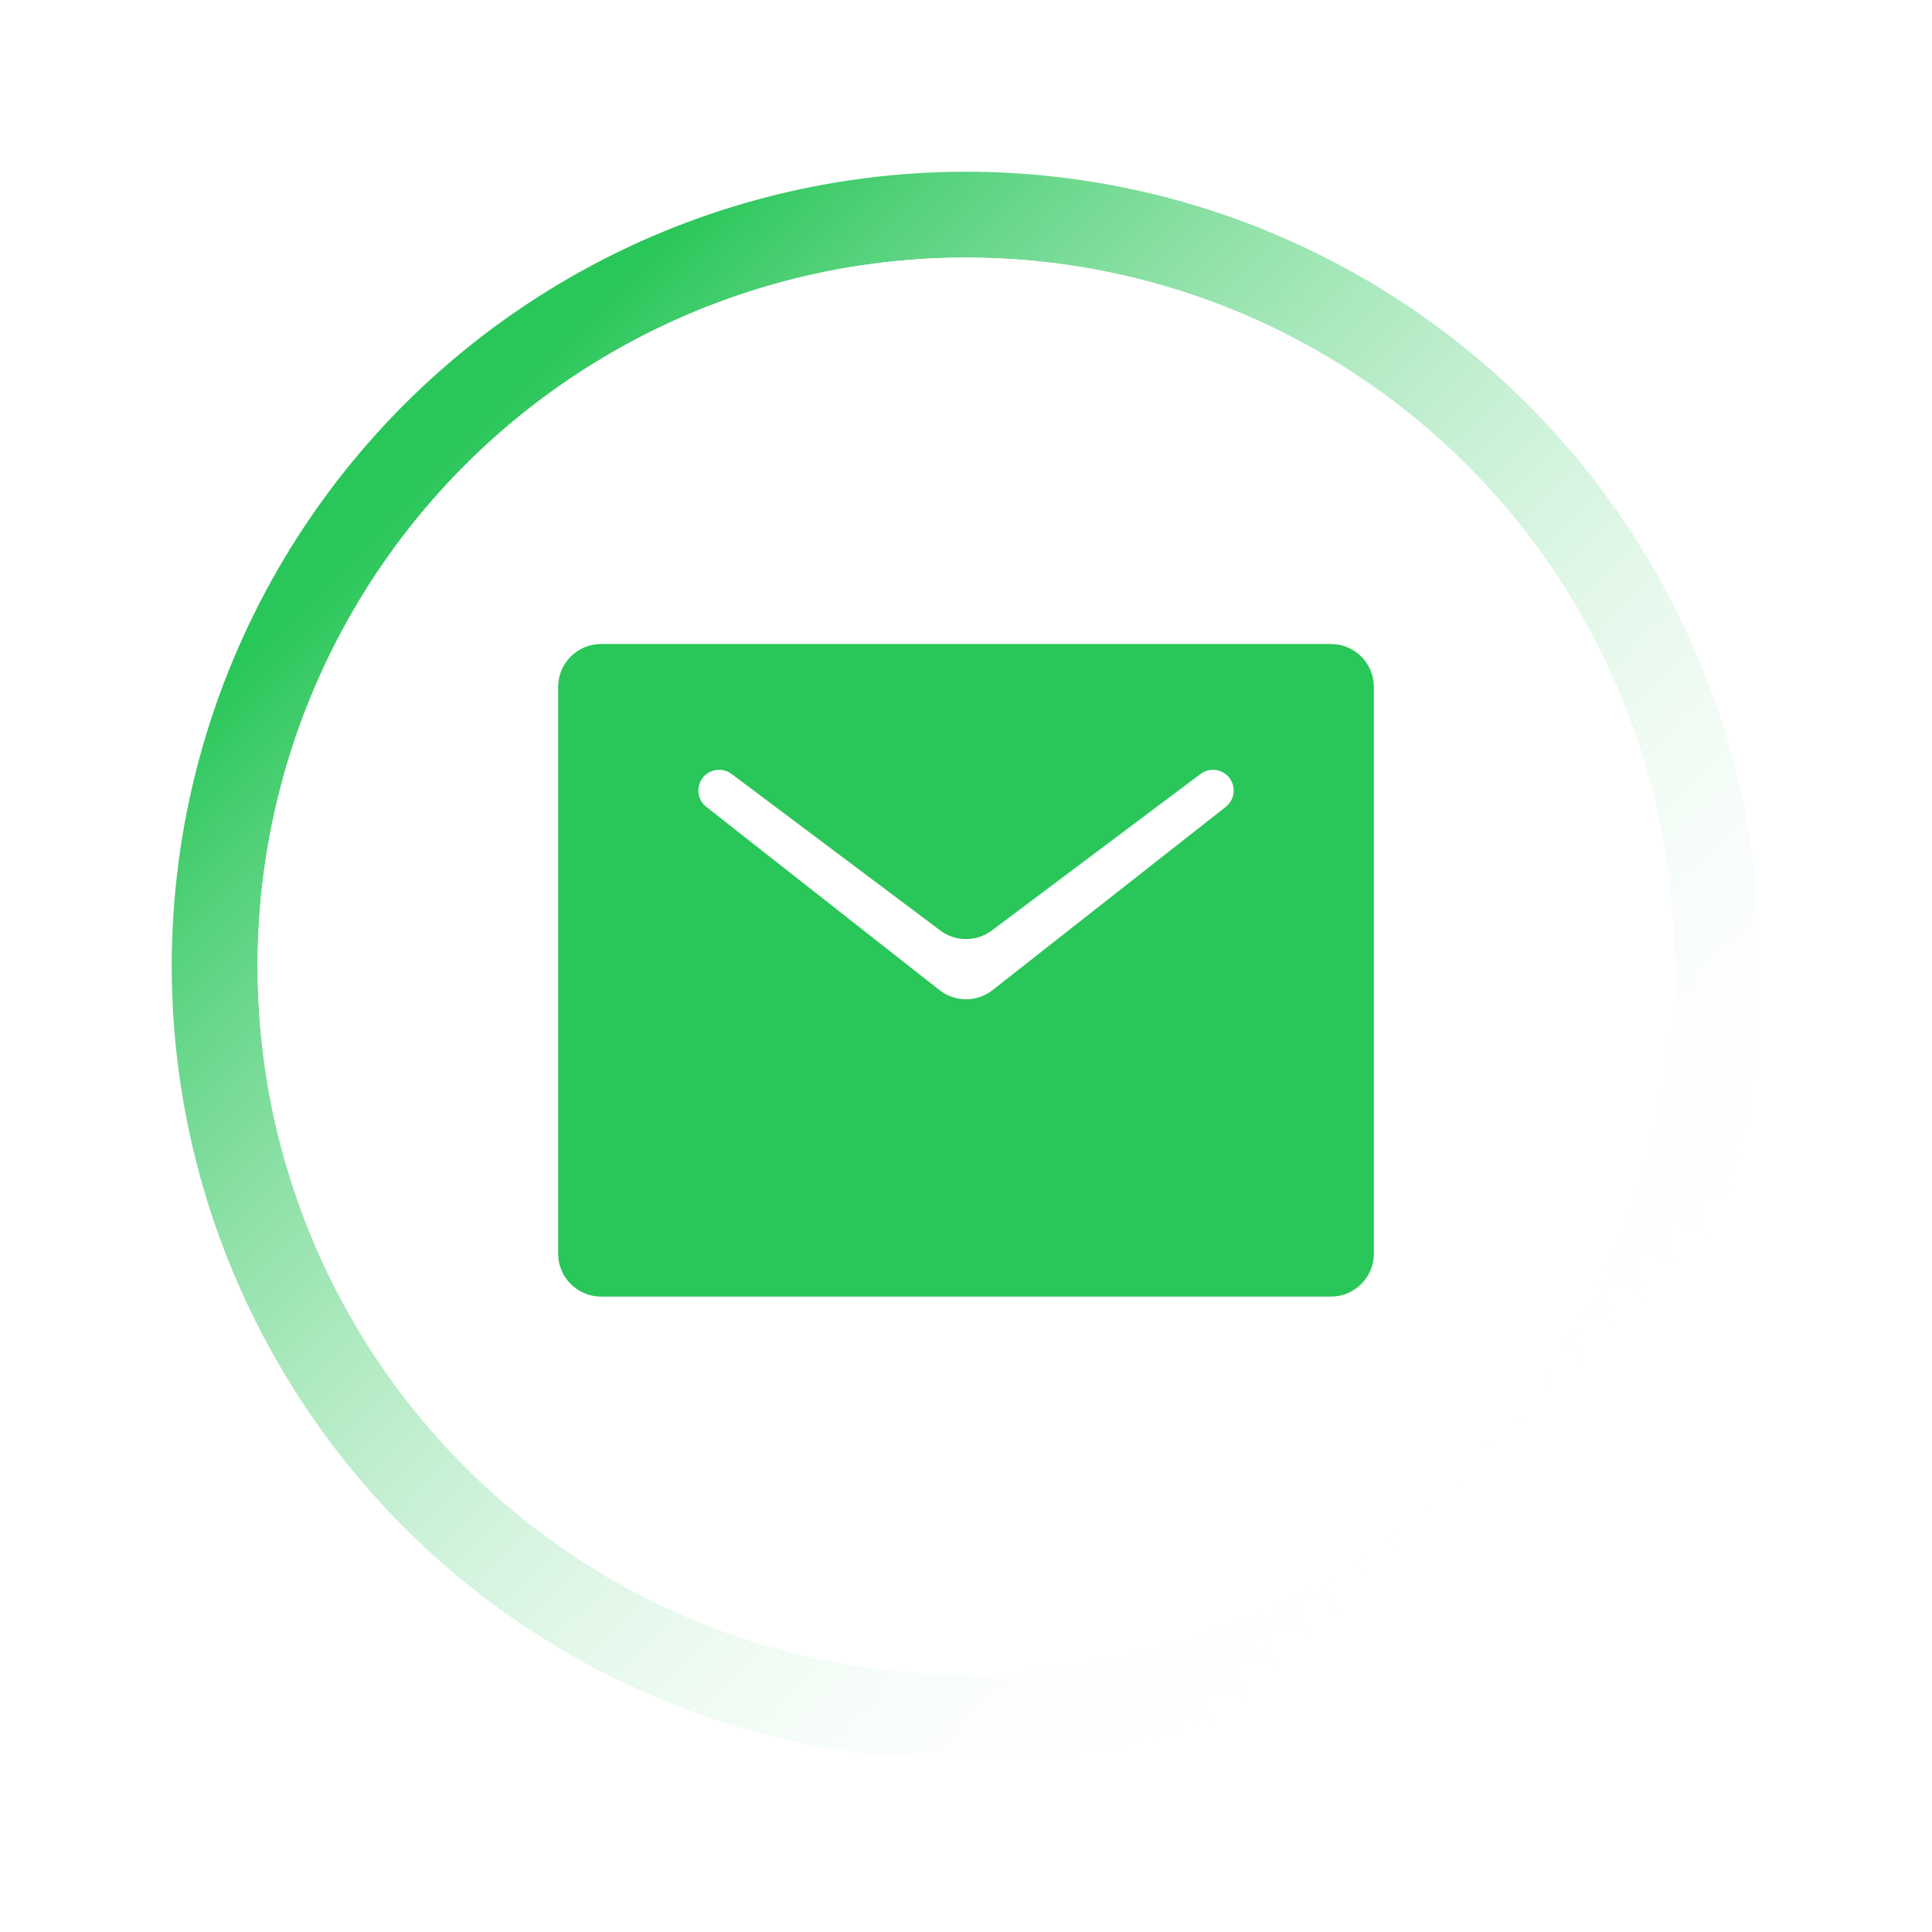
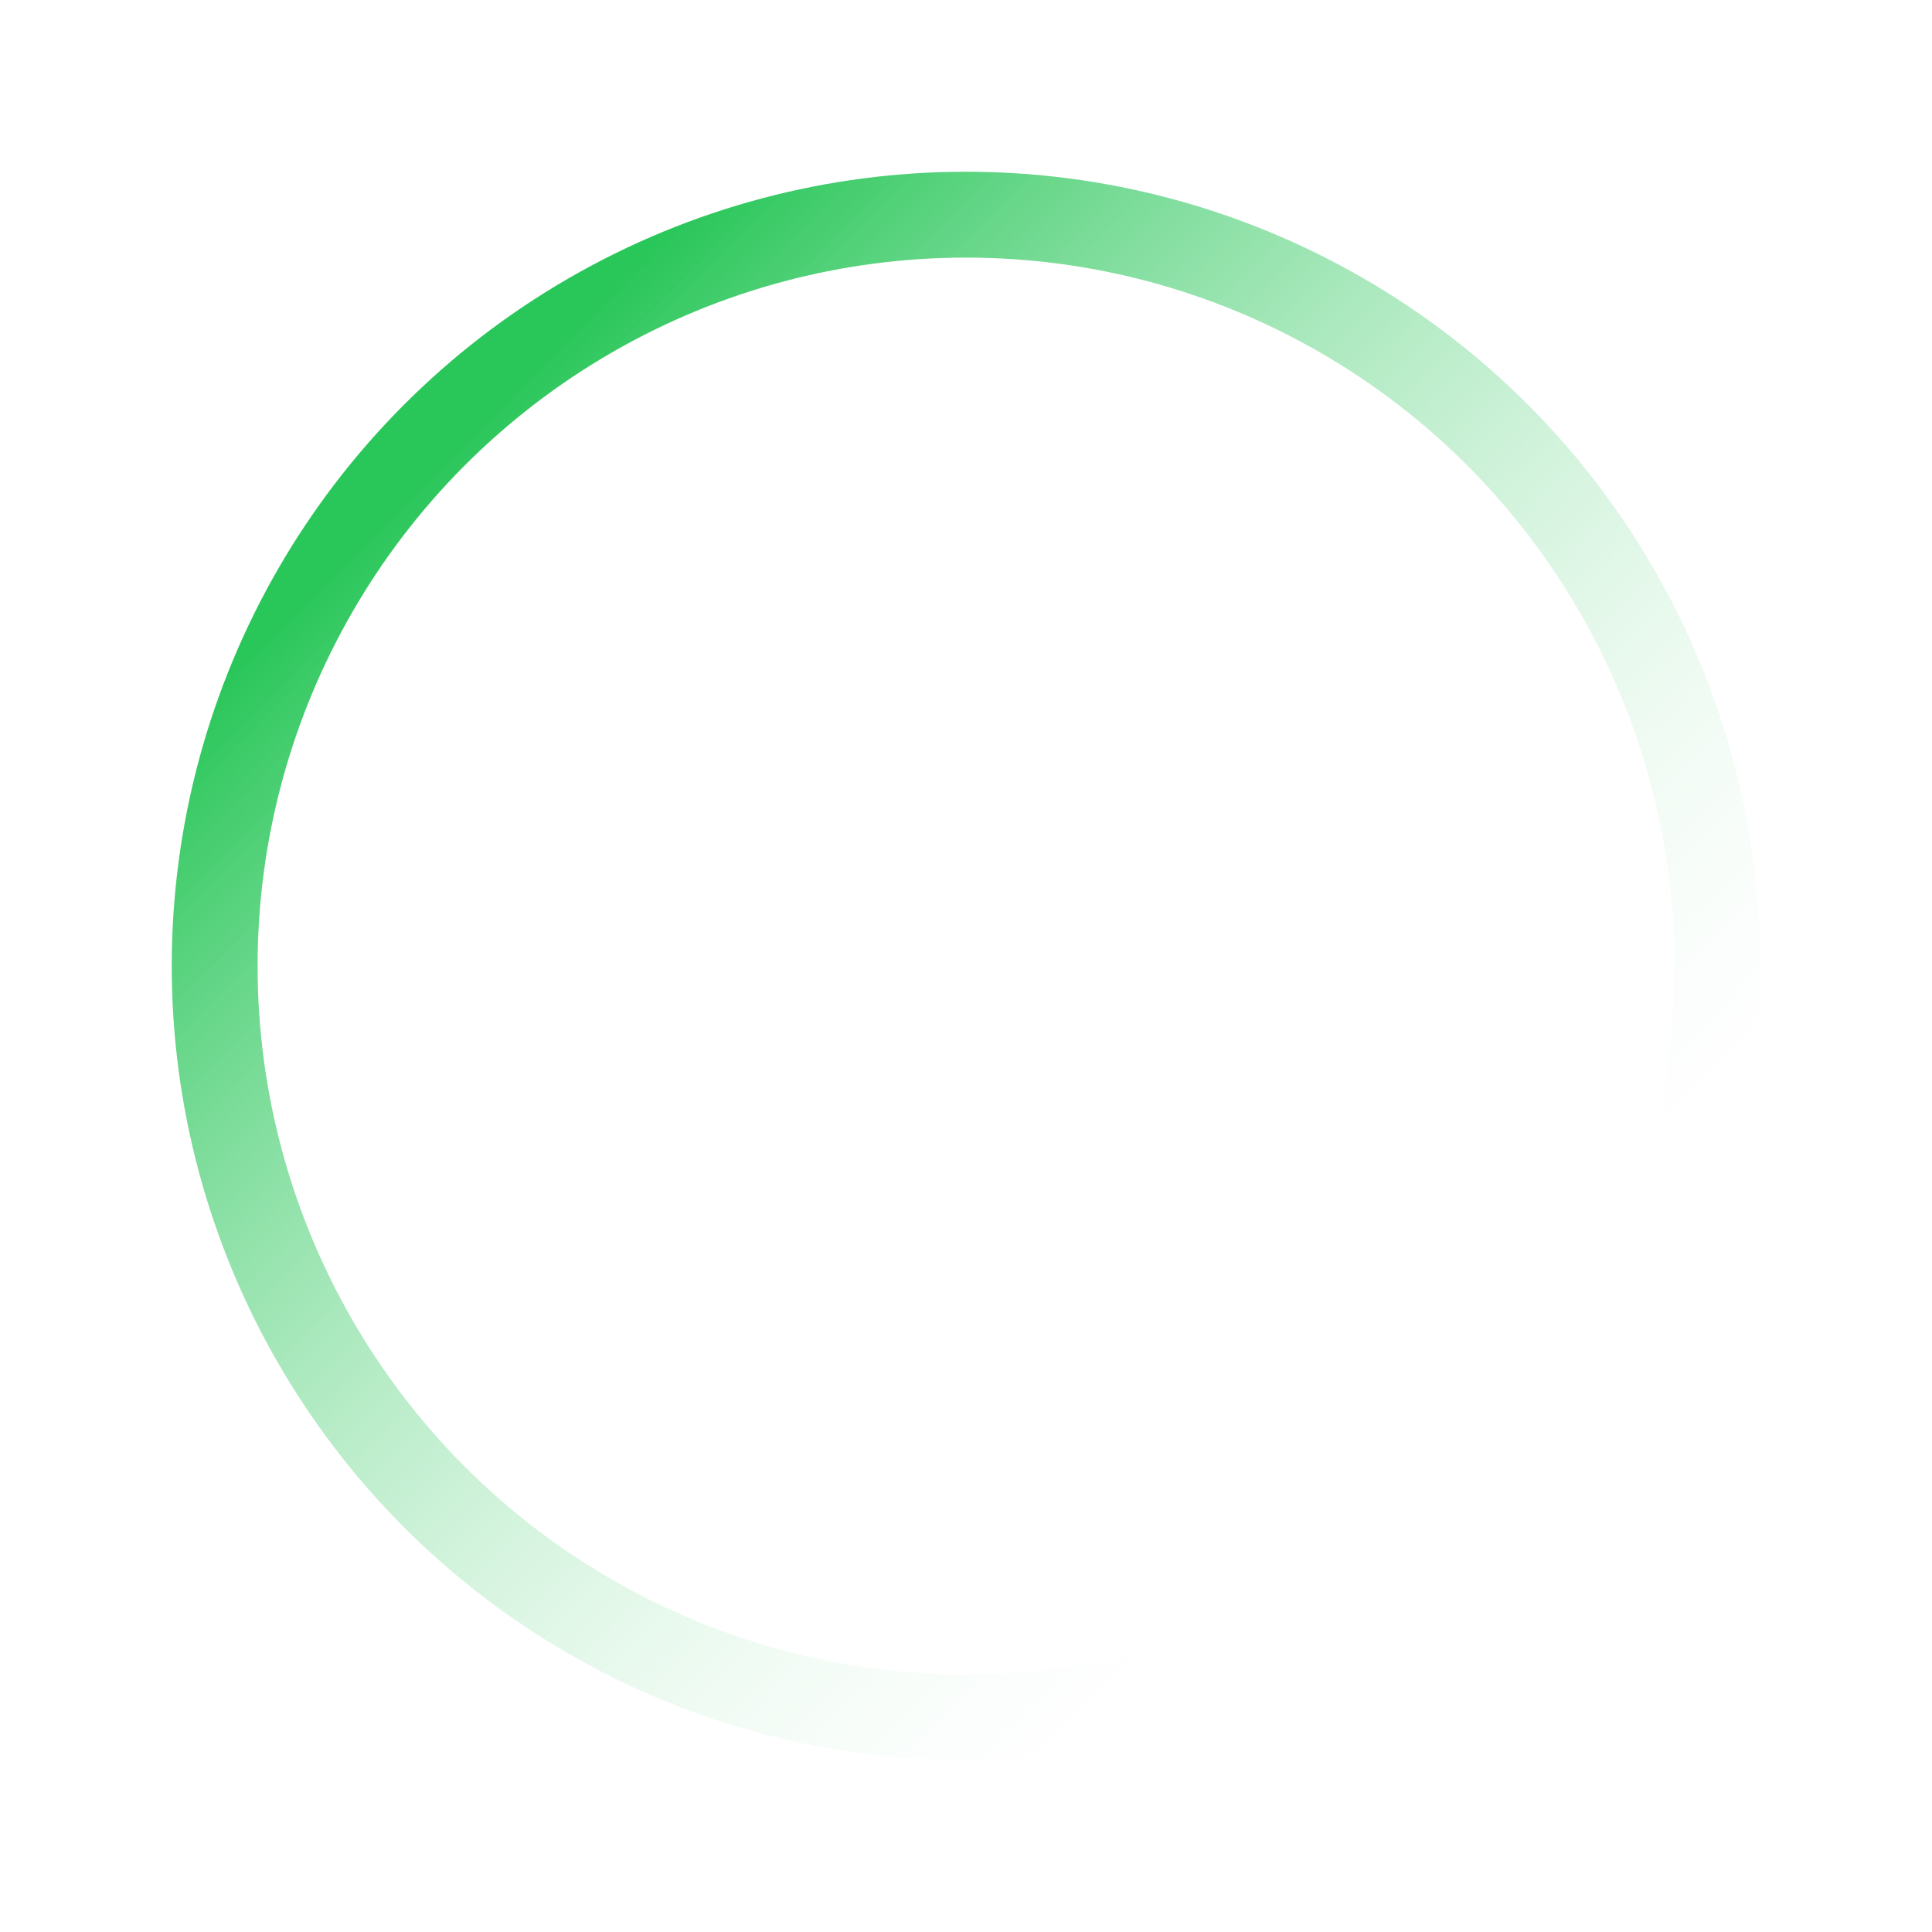
<svg xmlns="http://www.w3.org/2000/svg" width="45" height="45" viewBox="0 0 45 45" fill="none">
  <g filter="url(#filter0_f_2_1509)">
    <circle cx="22.5" cy="22.5" r="17.5" stroke="url(#paint0_linear_2_1509)" stroke-width="2" />
  </g>
  <g filter="url(#filter1_b_2_1509)">
-     <circle cx="22.5" cy="22.5" r="16.5" fill="white" fill-opacity="0.27" />
-     <circle cx="22.5" cy="22.5" r="15.5" stroke="white" stroke-width="2" />
-   </g>
-   <path fill-rule="evenodd" clip-rule="evenodd" d="M14 15C13.448 15 13 15.448 13 16V29.2C13 29.752 13.448 30.2 14 30.2H31C31.552 30.2 32 29.752 32 29.2V16C32 15.448 31.552 15 31 15H14ZM16.451 18.794L21.883 23.062C22.245 23.347 22.756 23.347 23.118 23.062L28.55 18.794C28.829 18.575 28.785 18.14 28.468 17.981C28.304 17.899 28.108 17.917 27.962 18.027L23.101 21.673C22.745 21.939 22.256 21.939 21.901 21.673L17.04 18.027C16.893 17.917 16.697 17.899 16.533 17.981C16.216 18.14 16.172 18.575 16.451 18.794Z" fill="#29C659" />
+     </g>
  <defs>
    <filter id="filter0_f_2_1509" x="0.5" y="0.5" width="44" height="44" filterUnits="userSpaceOnUse" color-interpolation-filters="sRGB">
      <feFlood flood-opacity="0" result="BackgroundImageFix" />
      <feBlend mode="normal" in="SourceGraphic" in2="BackgroundImageFix" result="shape" />
      <feGaussianBlur stdDeviation="1.75" result="effect1_foregroundBlur_2_1509" />
    </filter>
    <filter id="filter1_b_2_1509" x="2" y="2" width="41" height="41" filterUnits="userSpaceOnUse" color-interpolation-filters="sRGB">
      <feFlood flood-opacity="0" result="BackgroundImageFix" />
      <feGaussianBlur in="BackgroundImageFix" stdDeviation="2" />
      <feComposite in2="SourceAlpha" operator="in" result="effect1_backgroundBlur_2_1509" />
      <feBlend mode="normal" in="SourceGraphic" in2="effect1_backgroundBlur_2_1509" result="shape" />
    </filter>
    <linearGradient id="paint0_linear_2_1509" x1="10.05" y1="10.8" x2="34.2" y2="34.65" gradientUnits="userSpaceOnUse">
      <stop stop-color="#29C659" />
      <stop offset="1" stop-color="white" stop-opacity="0" />
    </linearGradient>
  </defs>
</svg>